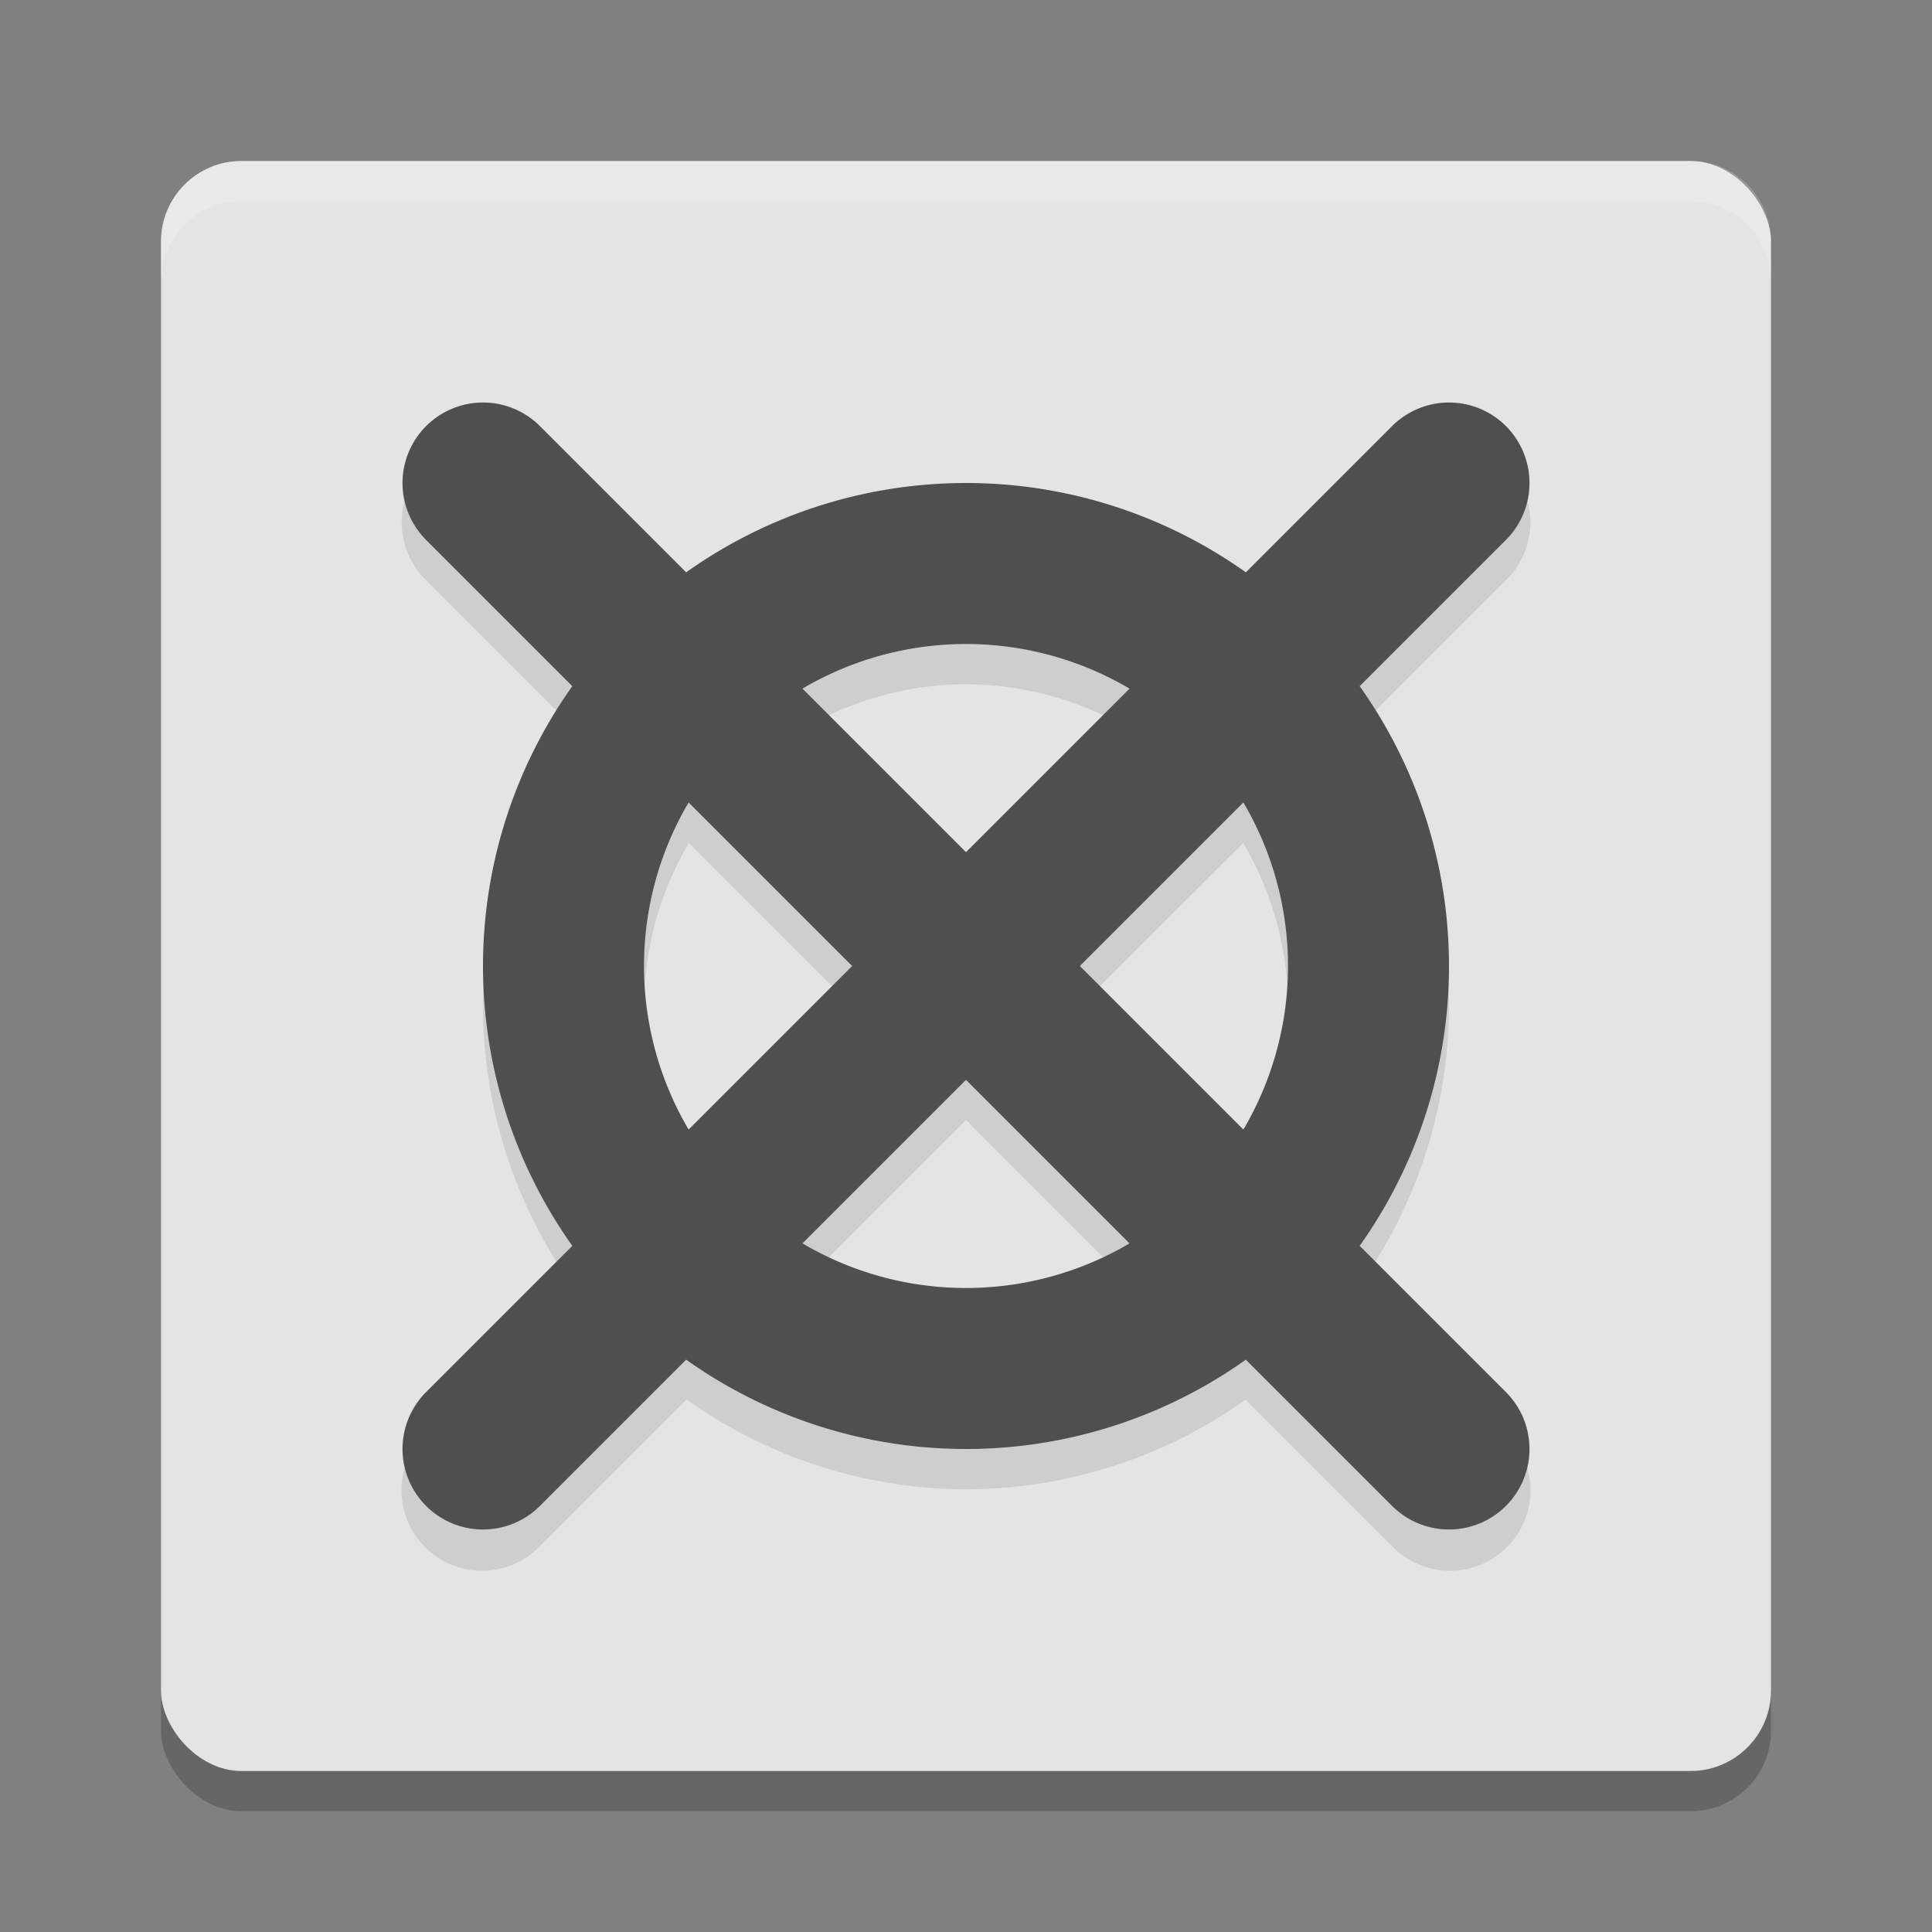
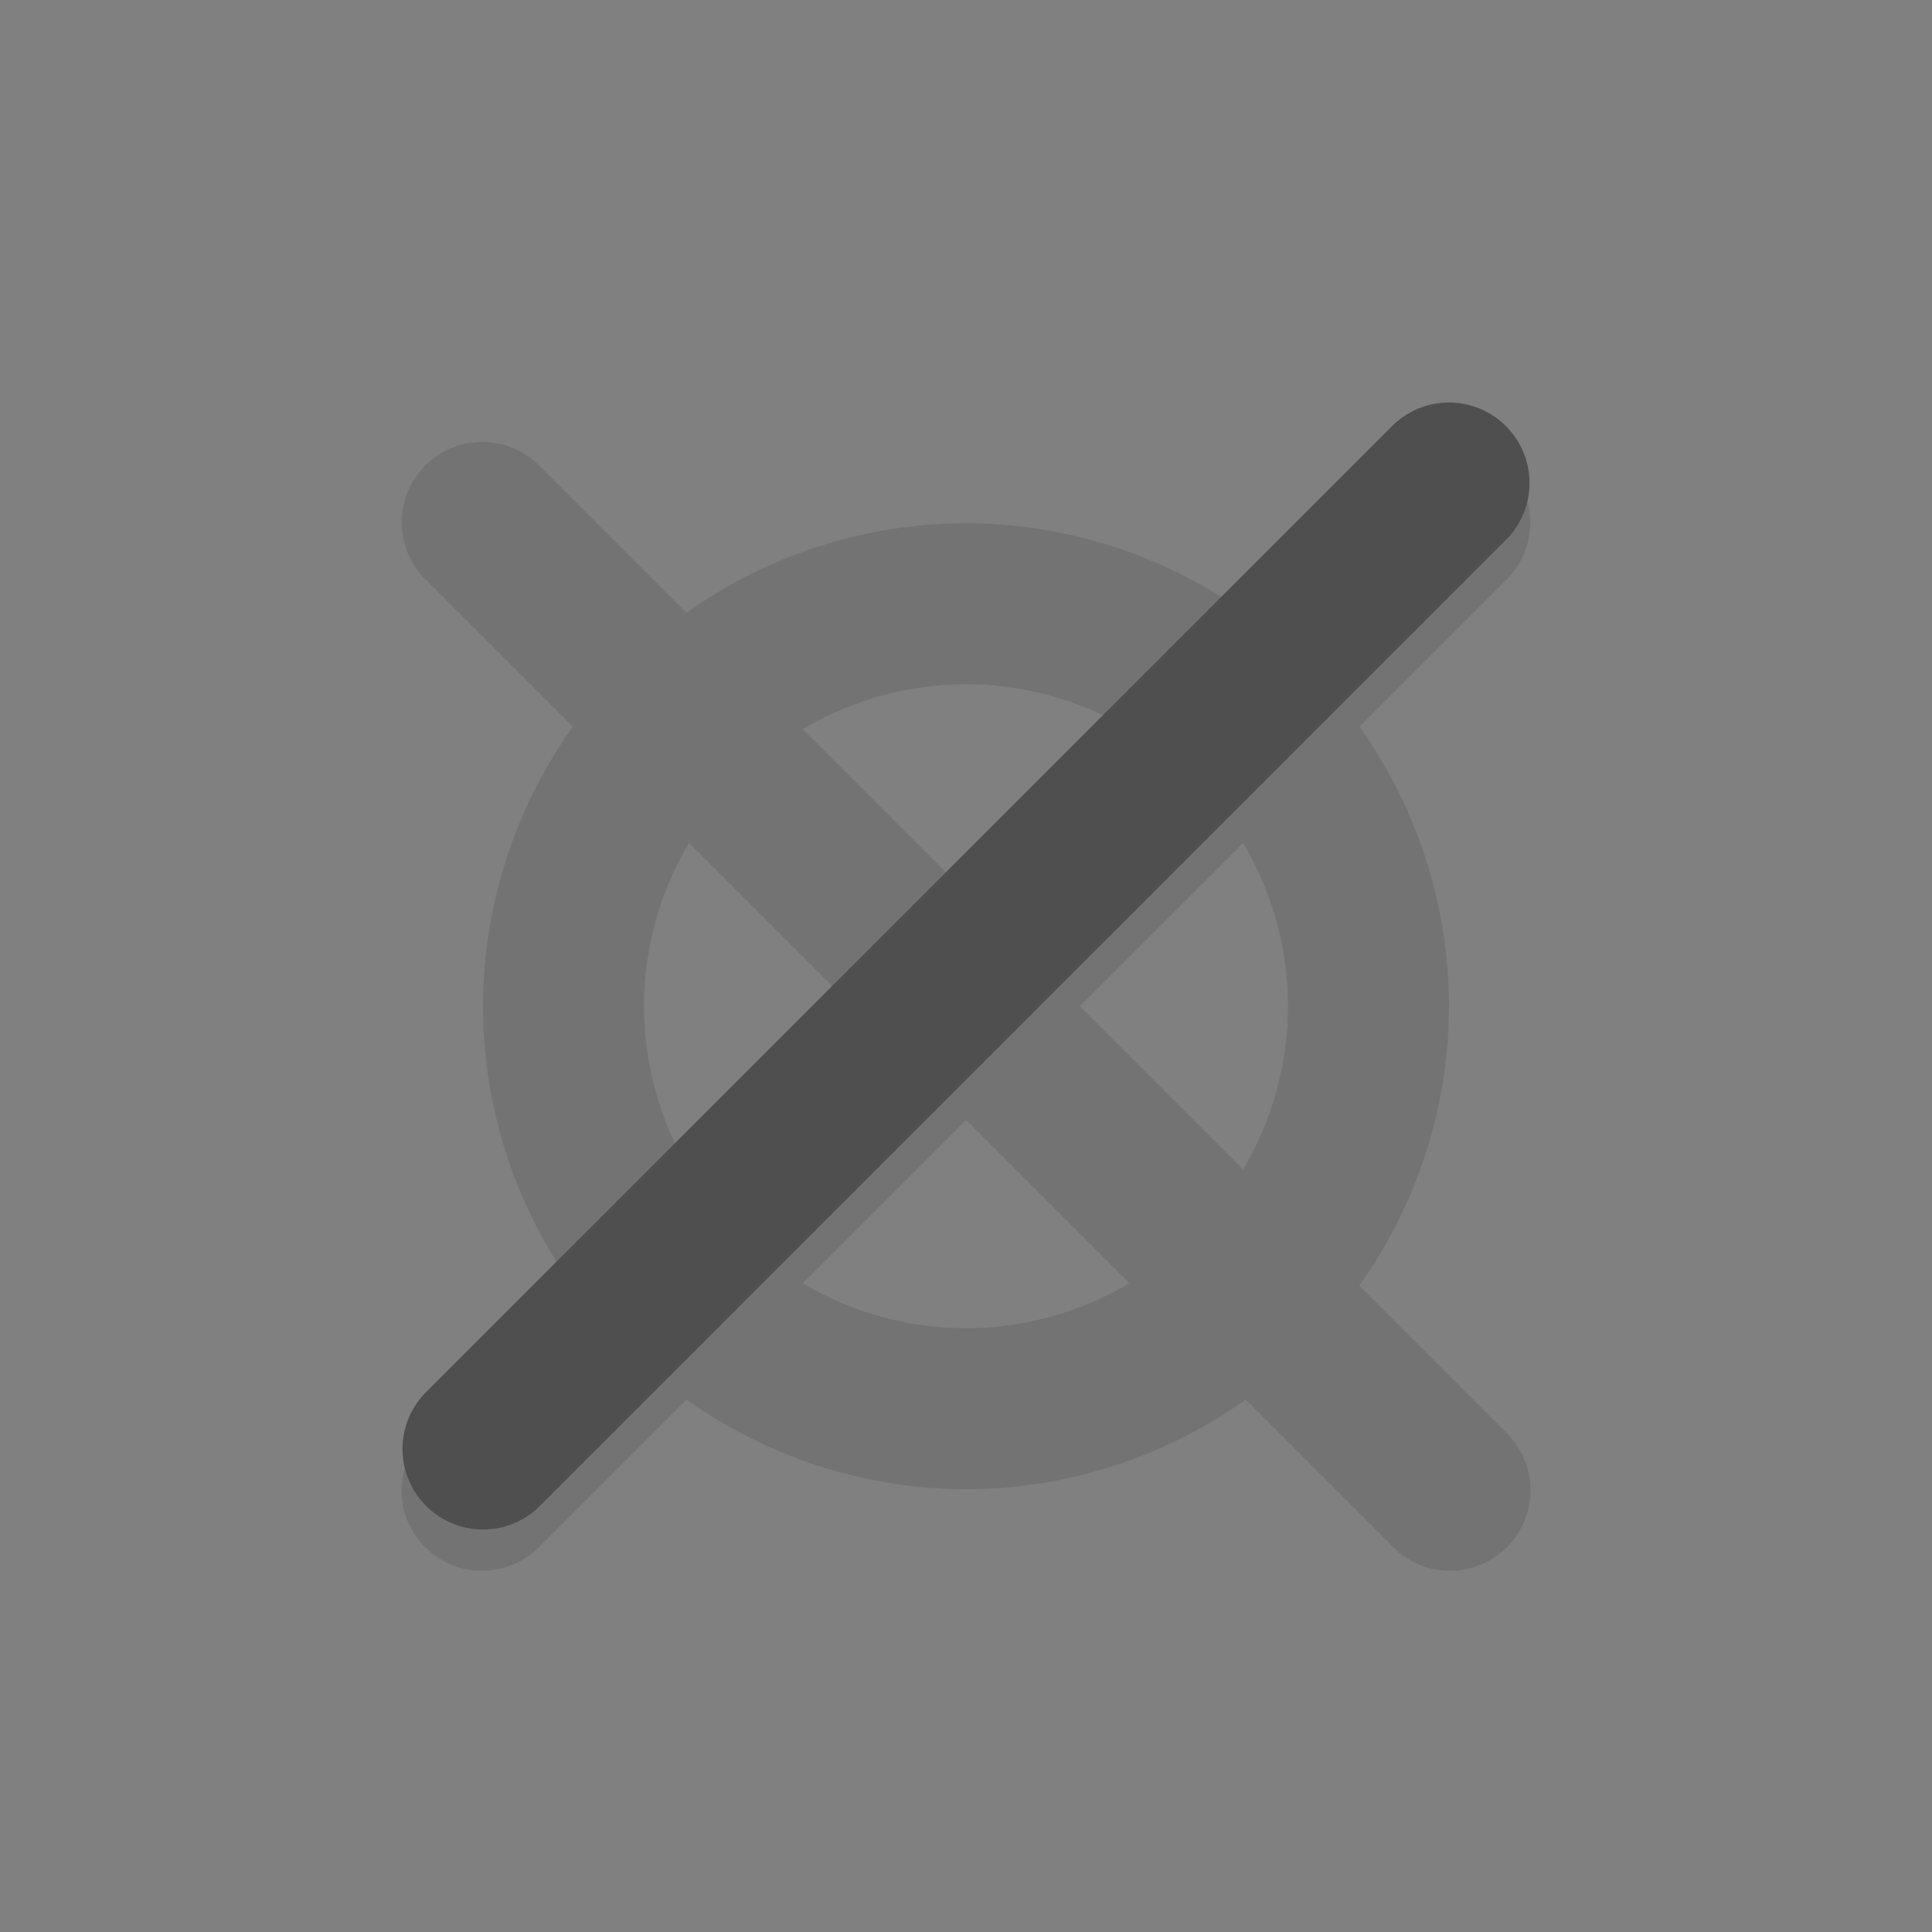
<svg xmlns="http://www.w3.org/2000/svg" width="24" height="24" version="1">
  <rect width="100%" height="100%" fill="#808080" stroke="none" />
-   <rect style="opacity:0.2" width="20" height="20" x="2" y="2.5" rx="1" ry="1" />
-   <rect style="fill:#e4e4e4" width="20" height="20" x="2" y="2" rx="1" ry="1" />
  <path style="opacity:0.1" d="M 5.989,5.49 A 1,1 0 0 0 5.293,7.207 l 1.822,1.822 A 6,6 0 0 0 6,12.5 6,6 0 0 0 7.113,15.973 l -1.82,1.82 a 1,1 0 1 0 1.414,1.414 L 8.529,17.385 A 6,6 0 0 0 12,18.5 6,6 0 0 0 15.473,17.387 l 1.82,1.82 a 1,1 0 1 0 1.414,-1.414 L 16.885,15.971 A 6,6 0 0 0 18,12.5 6,6 0 0 0 16.887,9.027 l 1.82,-1.82 A 1,1 0 0 0 17.98,5.49 1,1 0 0 0 17.293,5.793 L 15.471,7.615 A 6,6 0 0 0 12,6.5 6,6 0 0 0 8.527,7.613 L 6.707,5.793 A 1,1 0 0 0 5.989,5.49 Z M 12,8.5 a 4,4 0 0 1 2.028,0.558 L 12,11.086 9.972,9.058 A 4,4 0 0 1 12,8.5 Z m -3.442,1.972 2.028,2.028 -2.028,2.028 A 4,4 0 0 1 8,12.5 4,4 0 0 1 8.558,10.472 Z m 6.885,0 A 4,4 0 0 1 16,12.5 a 4,4 0 0 1 -0.558,2.028 l -2.028,-2.028 z M 12,13.914 14.028,15.942 A 4,4 0 0 1 12,16.5 4,4 0 0 1 9.972,15.942 Z" />
-   <path style="opacity:0.2;fill:#ffffff" d="M 3,2 C 2.446,2 2,2.446 2,3 v 0.5 c 0,-0.554 0.446,-1 1,-1 h 18 c 0.554,0 1,0.446 1,1 V 3 C 22,2.446 21.554,2 21,2 Z" />
-   <path style="fill:#4f4f4f" d="m 12,6 a 6,6 0 0 0 -6,6 6,6 0 0 0 6,6 6,6 0 0 0 6,-6 6,6 0 0 0 -6,-6 z m 0,2 a 4,4 0 0 1 4,4 4,4 0 0 1 -4,4 4,4 0 0 1 -4,-4 4,4 0 0 1 4,-4 z" />
-   <path style="fill:none;stroke:#4f4f4f;stroke-width:2;stroke-linecap:round" d="m 6,6 12,12 v 0" />
  <path style="fill:none;stroke:#4f4f4f;stroke-width:2;stroke-linecap:round" d="M 18,6 6,18" />
</svg>